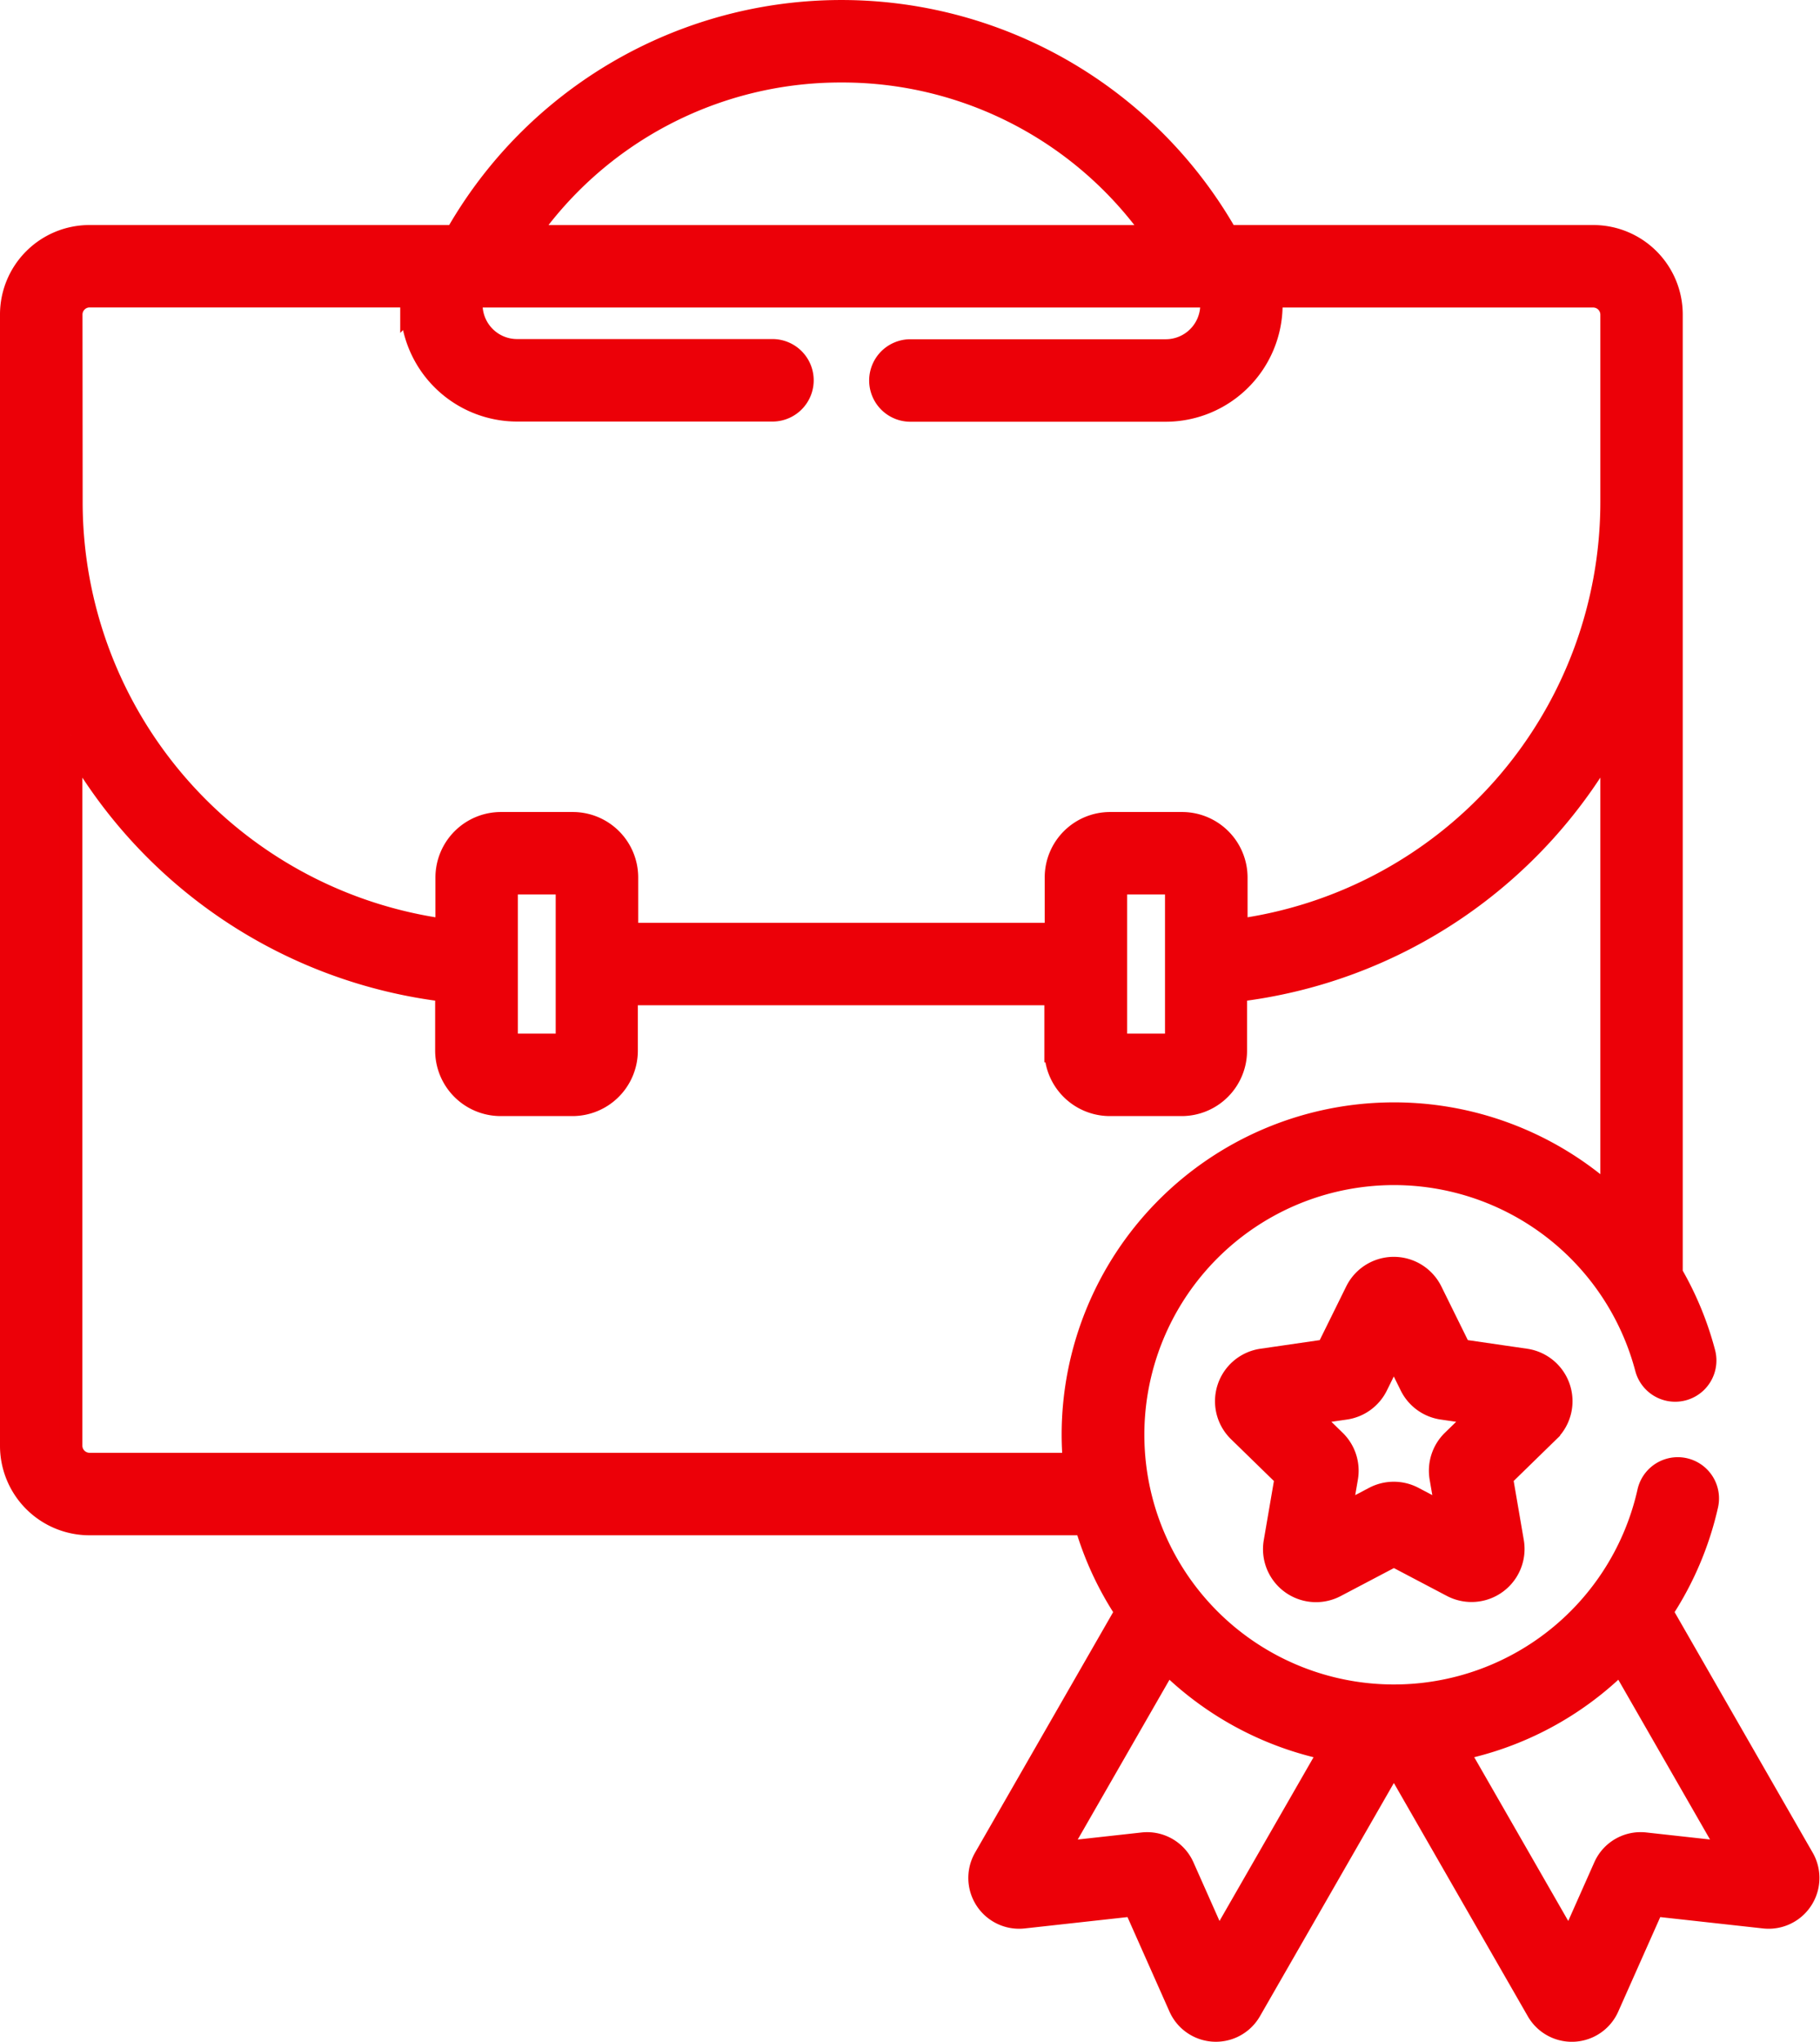
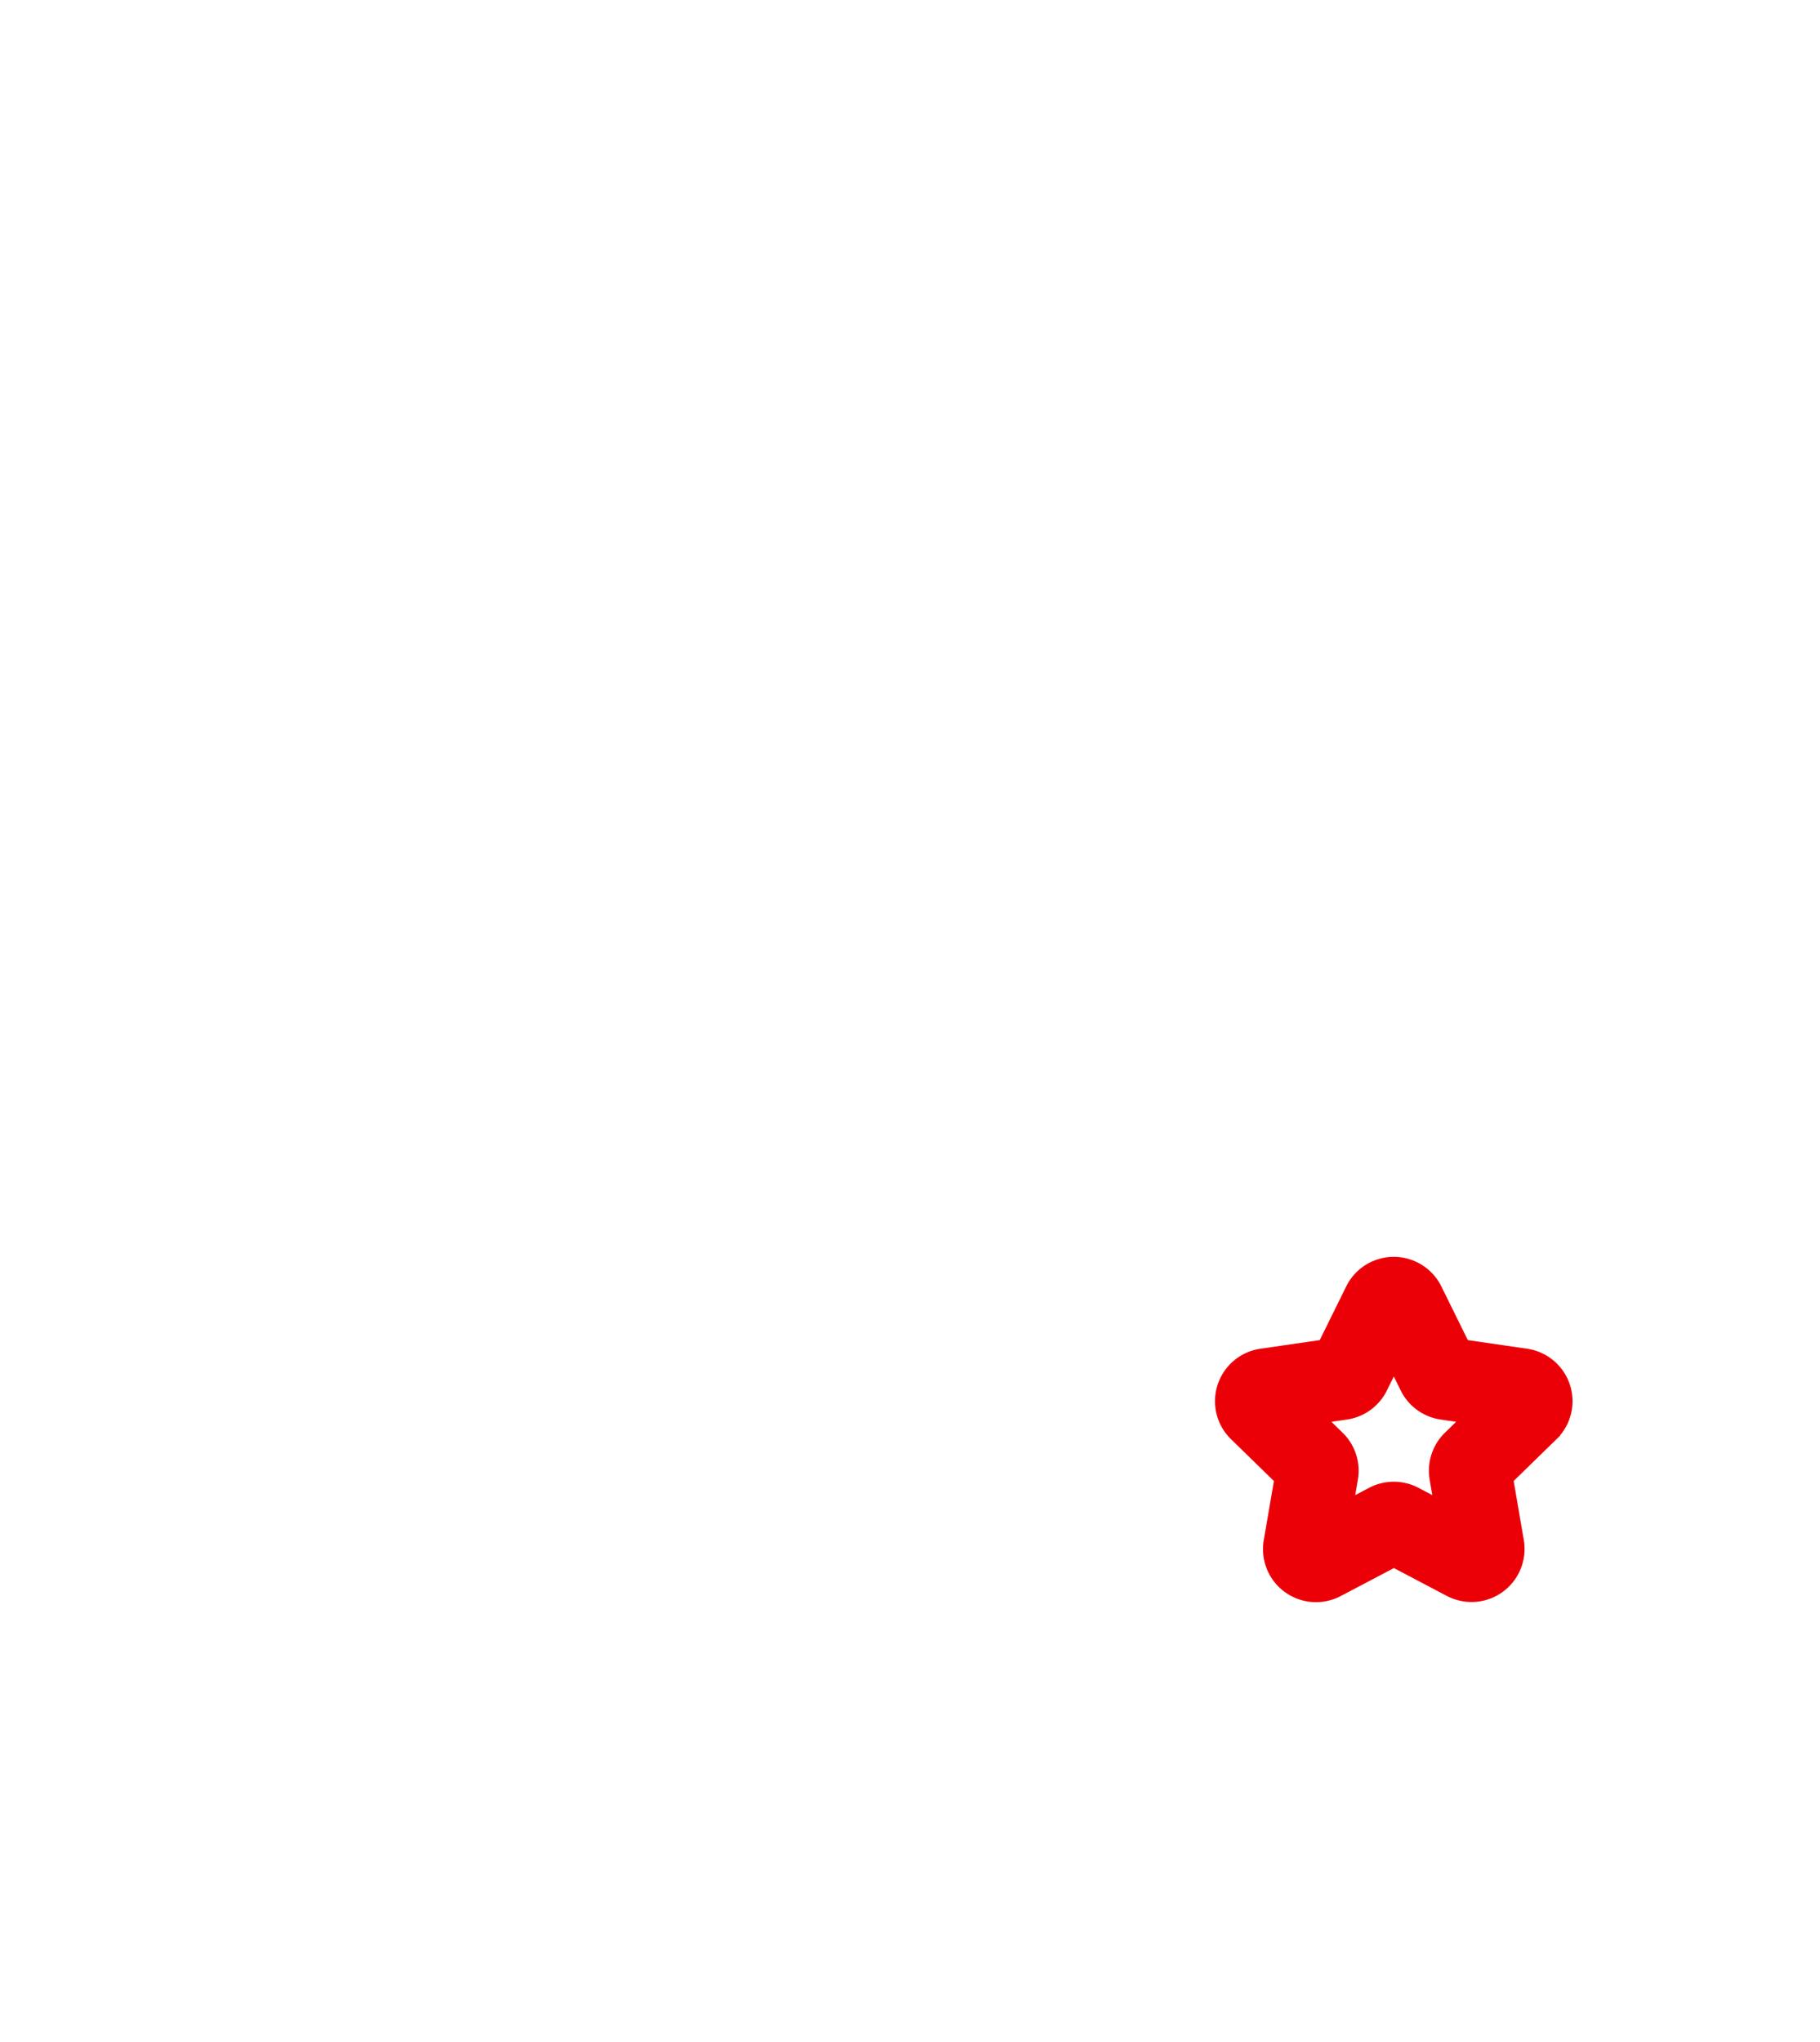
<svg xmlns="http://www.w3.org/2000/svg" width="77.902" height="87.364" viewBox="0 0 77.902 87.364">
  <g id="Group_1" data-name="Group 1" transform="translate(0 0.499)">
    <path id="Path_5" data-name="Path 5" d="M321.632,322.76l-2.8-.407-1.251-2.535a1.77,1.77,0,0,0-3.173,0l-1.251,2.535-2.8.407a1.769,1.769,0,0,0-.98,3.018l2.024,1.973-.478,2.785A1.769,1.769,0,0,0,313.5,332.4l2.5-1.315,2.5,1.315a1.77,1.77,0,0,0,2.567-1.865l-.478-2.786,2.023-1.973A1.769,1.769,0,0,0,321.632,322.76Zm-3.1,3.457a1.77,1.77,0,0,0-.509,1.566l.285,1.66-1.49-.784a1.77,1.77,0,0,0-1.647,0l-1.491.784.285-1.66a1.768,1.768,0,0,0-.509-1.566l-1.206-1.175,1.668-.242a1.768,1.768,0,0,0,1.332-.968l.745-1.51.746,1.511a1.769,1.769,0,0,0,1.332.967l1.667.242Zm0,0" transform="translate(-256.336 -265.053)" fill="#ec0008" stroke="#ec0008" stroke-width="1" />
-     <path id="Path_6" data-name="Path 6" d="M77.153,79.02,71.093,68.466a13.691,13.691,0,0,0,1.956-4.572,1.265,1.265,0,1,0-2.47-.552,11.184,11.184,0,1,1-.1-5.306,1.265,1.265,0,0,0,2.448-.643,13.66,13.66,0,0,0-1.4-3.387V12.956A3.329,3.329,0,0,0,68.205,9.63H52.516a18.952,18.952,0,0,0-33,0H3.826A3.329,3.329,0,0,0,.5,12.956V61.369a3.329,3.329,0,0,0,3.325,3.325H46.483a13.645,13.645,0,0,0,1.749,3.772L42.171,79.02a1.674,1.674,0,0,0,1.634,2.5l4.764-.526,1.946,4.379a1.674,1.674,0,0,0,2.98.154l6.167-10.737,6.167,10.737a1.673,1.673,0,0,0,2.98-.154l1.947-4.379,4.763.526a1.674,1.674,0,0,0,1.635-2.5ZM36.016,2.531a16.351,16.351,0,0,1,13.523,7.1H22.493A16.352,16.352,0,0,1,36.016,2.531ZM3.031,12.956a.806.806,0,0,1,.8-.8h13.8v.383a4.509,4.509,0,0,0,4.5,4.5H33.064a1.265,1.265,0,1,0,0-2.53H22.129a1.976,1.976,0,0,1-1.973-1.973V12.16H51.875v.383A1.976,1.976,0,0,1,49.9,14.517H38.968a1.265,1.265,0,1,0,0,2.53H49.9a4.509,4.509,0,0,0,4.5-4.5V12.16h13.8a.806.806,0,0,1,.8.8v8.032A18.511,18.511,0,0,1,52.9,39.33V37.046a2.305,2.305,0,0,0-2.3-2.3H47.517a2.3,2.3,0,0,0-2.3,2.3v2.441h-18.4V37.046a2.3,2.3,0,0,0-2.3-2.3H21.438a2.305,2.305,0,0,0-2.3,2.3V39.33a18.51,18.51,0,0,1-16.1-18.342ZM50.366,37.274v6.955h-2.62V37.274Zm-26.08,3.481v3.474h-2.62V37.274h2.62v3.478ZM45.942,60.89c0,.382.02.844.059,1.274H3.826a.806.806,0,0,1-.8-.8v-30.4a21.1,21.1,0,0,0,16.1,10.913v2.58a2.305,2.305,0,0,0,2.3,2.3h3.076a2.3,2.3,0,0,0,2.3-2.3V42.016h18.4v2.441a2.305,2.305,0,0,0,2.3,2.3h3.076a2.3,2.3,0,0,0,2.3-2.3v-2.58A21.1,21.1,0,0,0,69,30.964V50.83A13.726,13.726,0,0,0,45.942,60.89Zm6.2,21.91-1.515-3.408a1.668,1.668,0,0,0-1.712-.984l-3.708.409,4.735-8.244a13.7,13.7,0,0,0,7.054,3.778ZM70.41,78.407a1.669,1.669,0,0,0-1.712.984L67.183,82.8,62.33,74.35a13.672,13.672,0,0,0,7.054-3.779l4.734,8.245Zm0,0" transform="translate(0 0)" fill="#ec0008" stroke="#ec0008" stroke-width="1" />
  </g>
</svg>